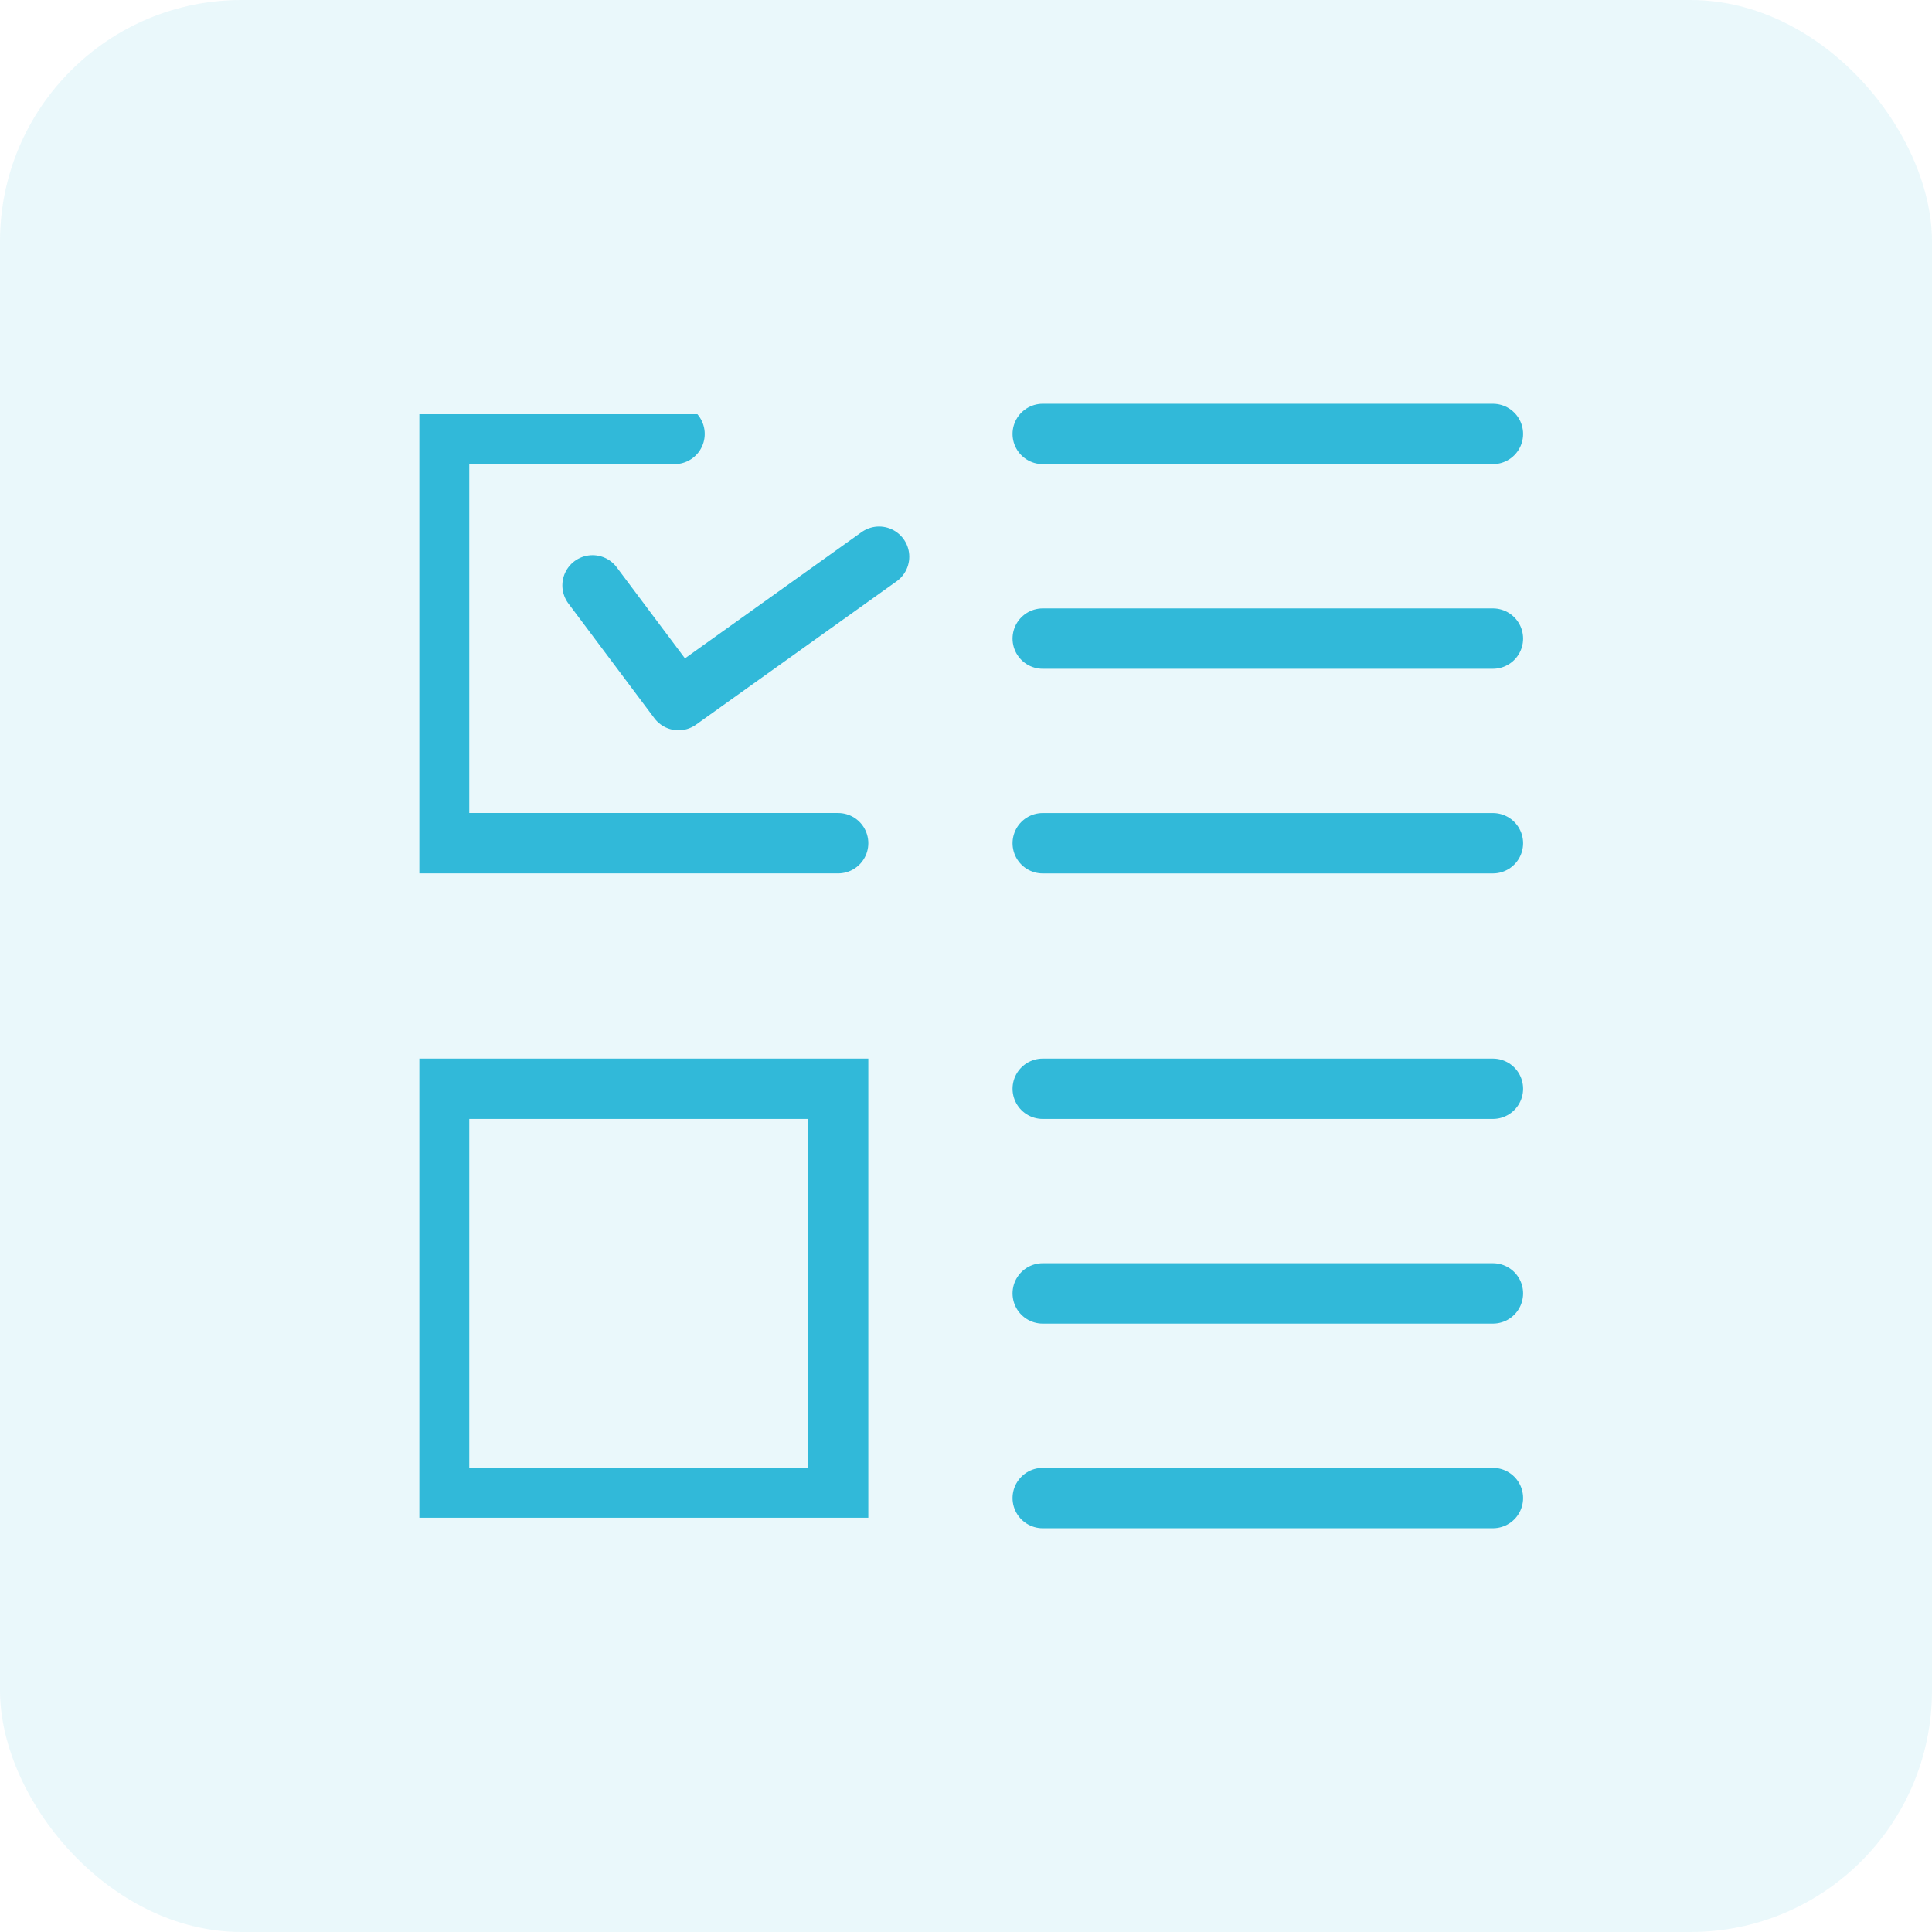
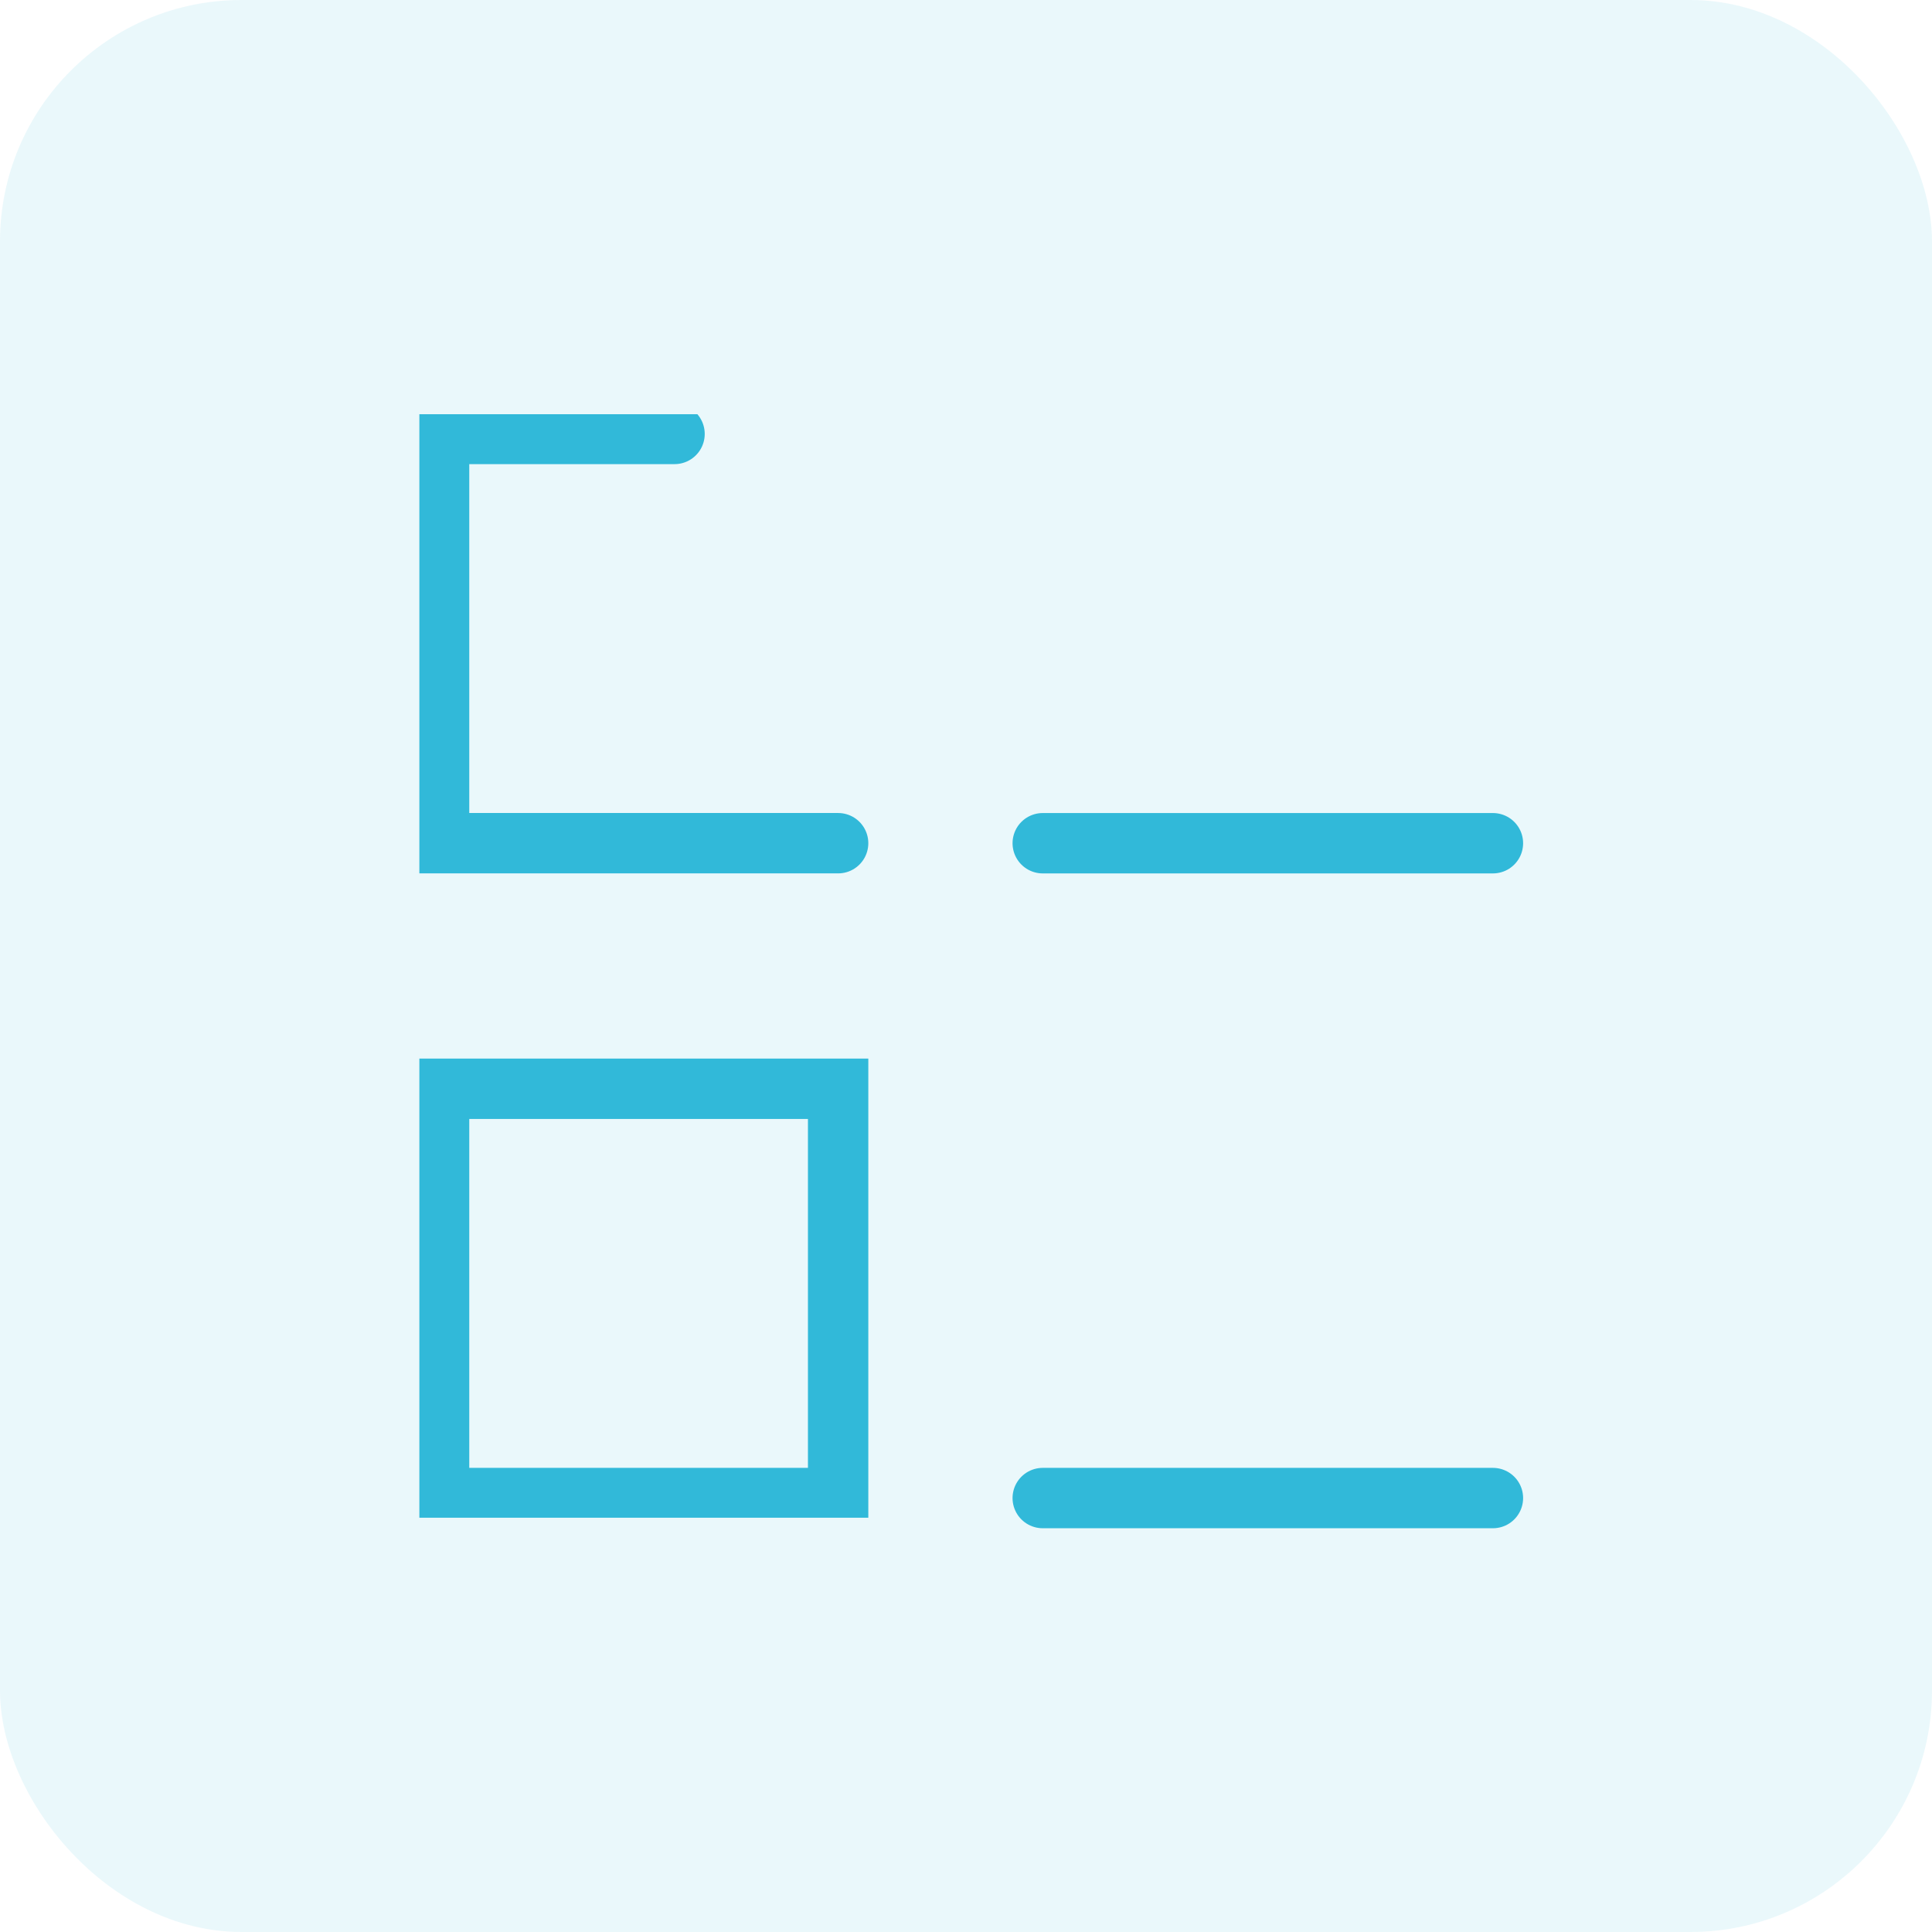
<svg xmlns="http://www.w3.org/2000/svg" id="Group_5104" data-name="Group 5104" width="64" height="64" viewBox="0 0 64 64">
  <defs>
    <clipPath id="clip-path">
      <rect id="Rectangle_18255" data-name="Rectangle 18255" width="36.216" height="36.555" fill="none" stroke="#31b9d9" stroke-width="2" />
    </clipPath>
  </defs>
  <rect id="Rectangle_2348" data-name="Rectangle 2348" width="64" height="64" rx="8" fill="#31b9d9" opacity="0.1" />
  <g id="Group_80492" data-name="Group 80492" transform="translate(13.892 13.722)">
    <g id="Group_80489" data-name="Group 80489">
      <g id="Group_80488" data-name="Group 80488" clip-path="url(#clip-path)">
        <path id="Path_210175" data-name="Path 210175" d="M21.219,21.557H8V8h7.8" transform="translate(-7.347 -7.347)" fill="none" stroke="#31b9d9" stroke-linecap="round" stroke-miterlimit="10" stroke-width="2" />
        <rect id="Rectangle_18254" data-name="Rectangle 18254" width="13.219" height="13.558" transform="translate(0.653 22.345)" fill="none" stroke="#31b9d9" stroke-linecap="round" stroke-miterlimit="10" stroke-width="2" />
      </g>
    </g>
-     <path id="Path_210176" data-name="Path 210176" d="M70.308,58.795l2.847,3.8L79.8,57.846" transform="translate(-64.571 -53.126)" fill="none" stroke="#31b9d9" stroke-linecap="round" stroke-linejoin="round" stroke-miterlimit="10" stroke-width="2" />
    <g id="Group_80491" data-name="Group 80491" transform="translate(20.65 0.653)">
      <g id="Group_80493" data-name="Group 80493">
        <line id="Line_1247" data-name="Line 1247" x2="14.913" transform="translate(0 35.25)" fill="none" stroke="#31b9d9" stroke-linecap="round" stroke-miterlimit="10" stroke-width="2" />
-         <line id="Line_1248" data-name="Line 1248" x2="14.913" transform="translate(0 21.692)" fill="none" stroke="#31b9d9" stroke-linecap="round" stroke-miterlimit="10" stroke-width="2" />
-         <line id="Line_1249" data-name="Line 1249" x2="14.913" transform="translate(0 28.471)" fill="none" stroke="#31b9d9" stroke-linecap="round" stroke-miterlimit="10" stroke-width="2" />
        <line id="Line_1250" data-name="Line 1250" x2="14.913" transform="translate(0 13.558)" fill="none" stroke="#31b9d9" stroke-linecap="round" stroke-miterlimit="10" stroke-width="2" />
-         <line id="Line_1251" data-name="Line 1251" x2="14.913" fill="none" stroke="#31b9d9" stroke-linecap="round" stroke-miterlimit="10" stroke-width="2" />
-         <line id="Line_1252" data-name="Line 1252" x2="14.913" transform="translate(0 6.779)" fill="none" stroke="#31b9d9" stroke-linecap="round" stroke-miterlimit="10" stroke-width="2" />
      </g>
    </g>
  </g>
</svg>